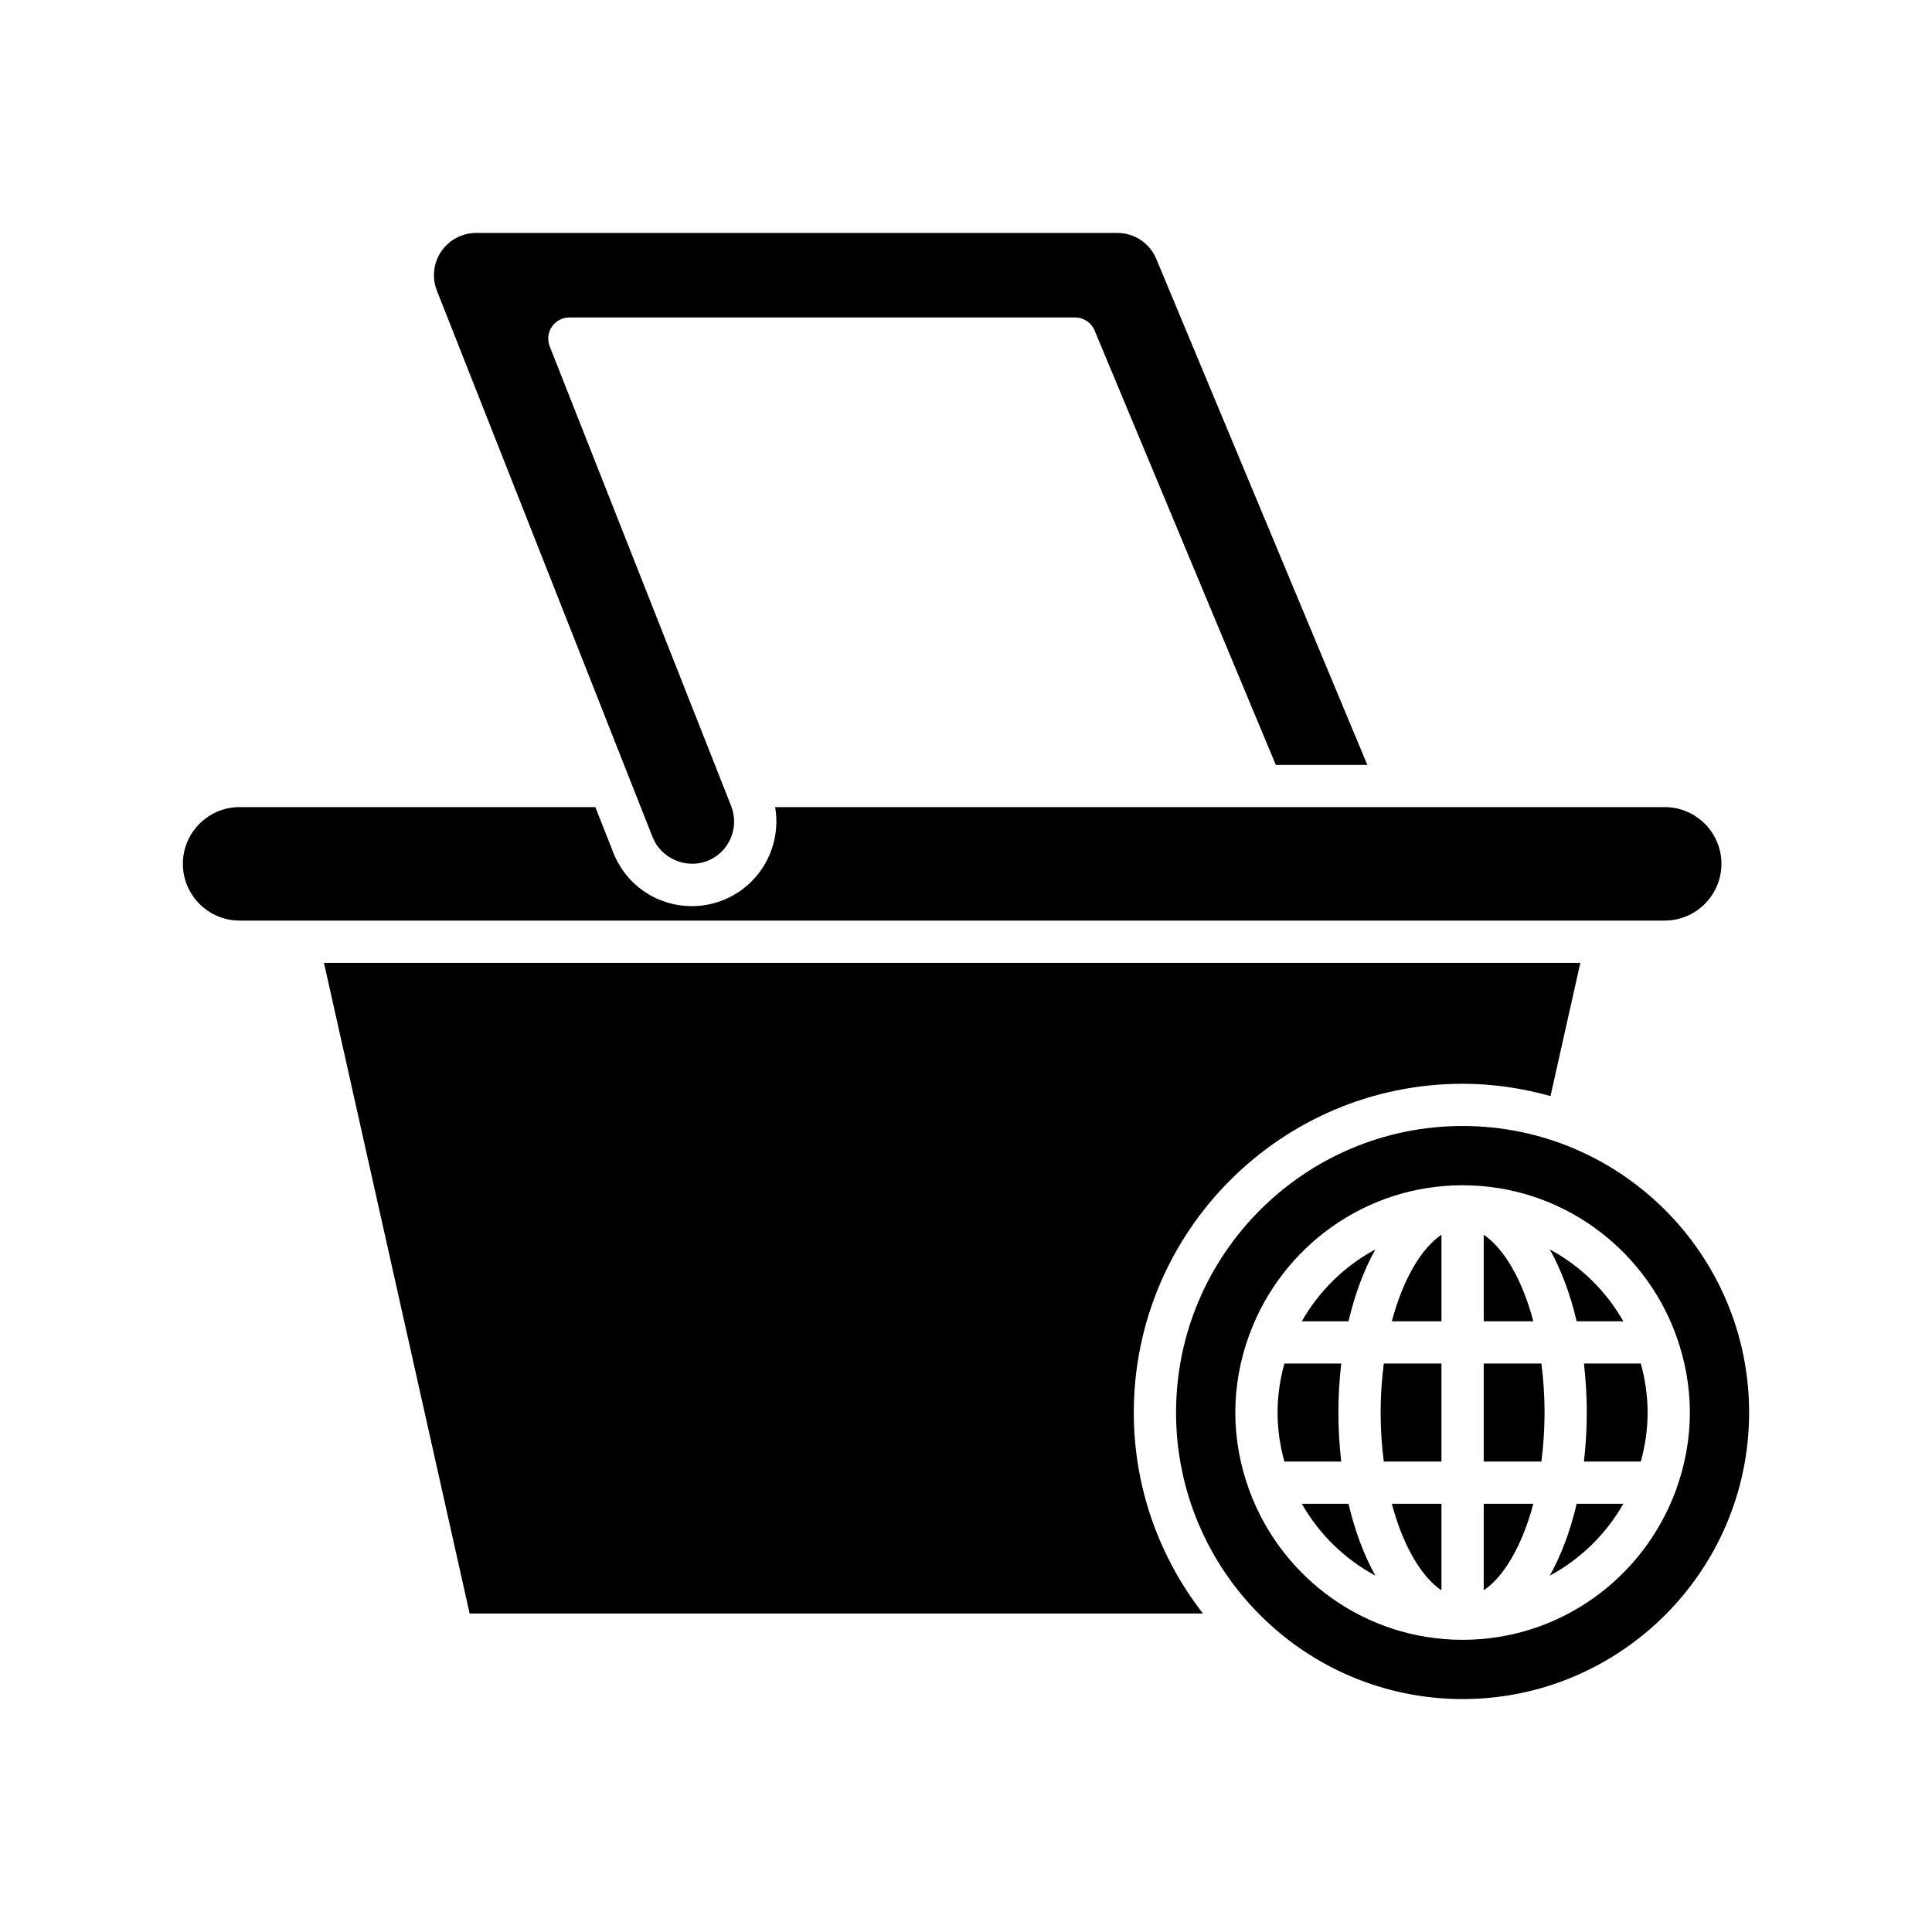
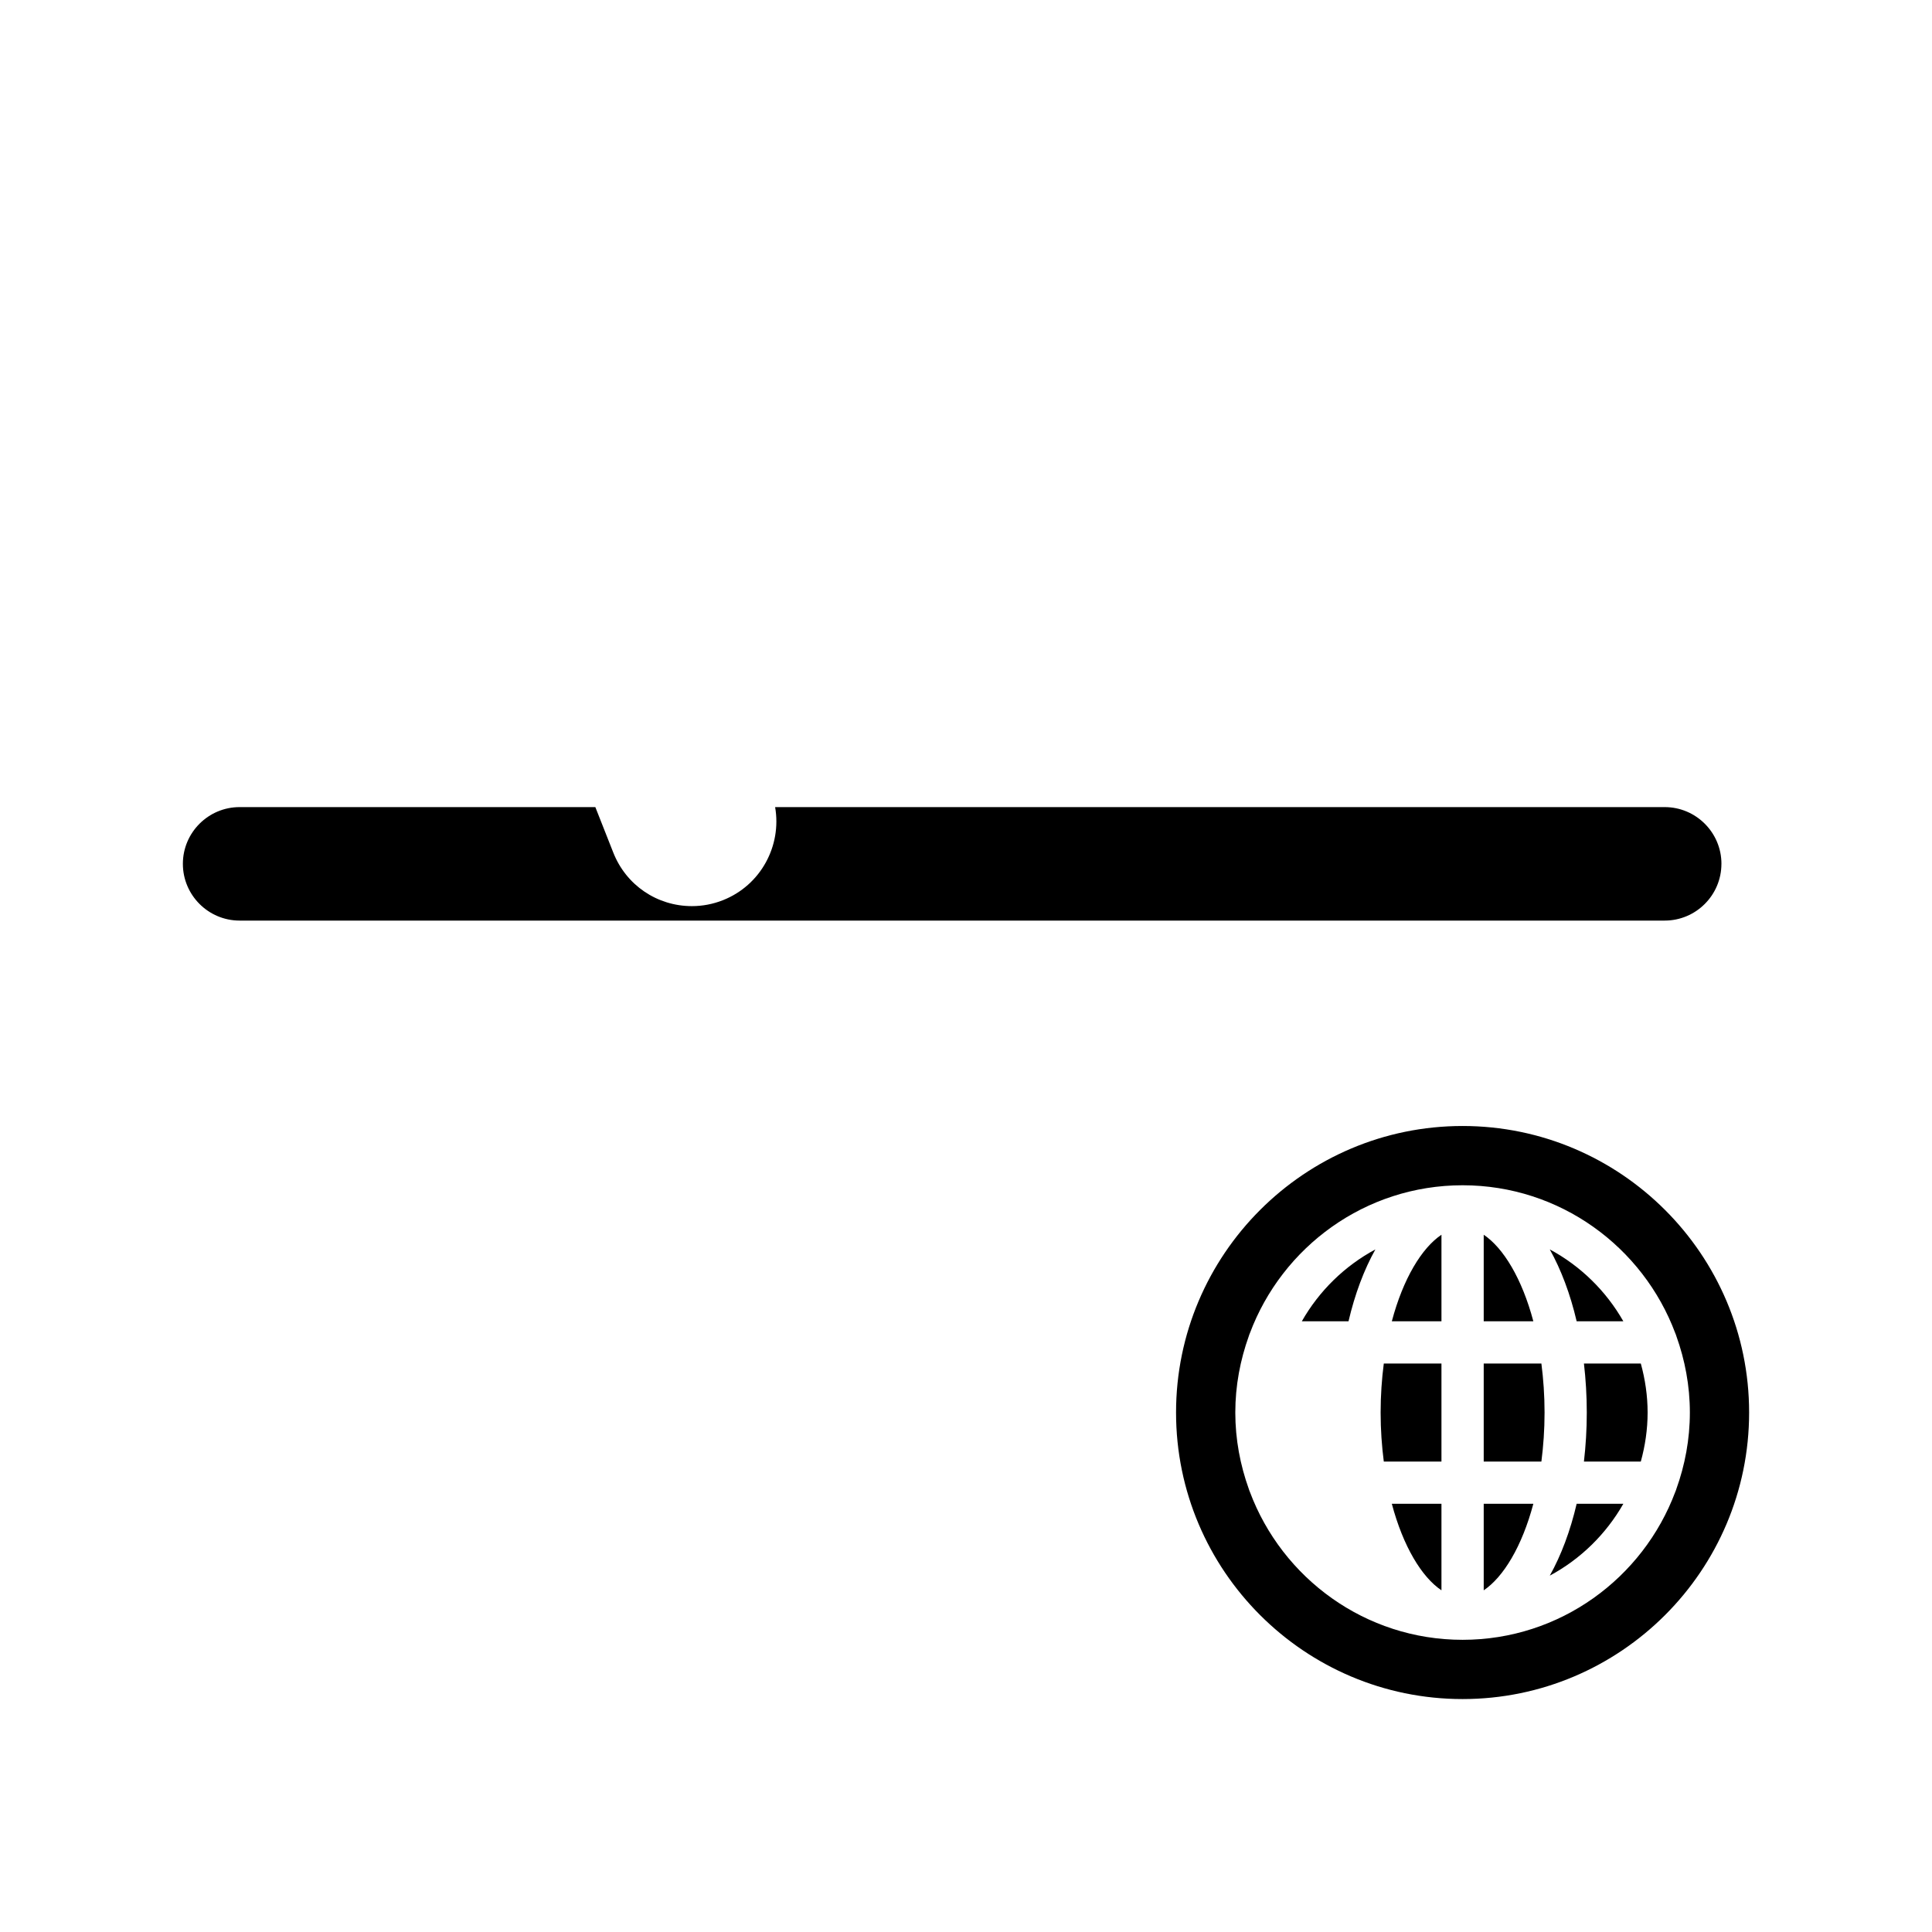
<svg xmlns="http://www.w3.org/2000/svg" fill="#000000" width="800px" height="800px" version="1.1" viewBox="144 144 512 512">
  <g>
-     <path d="m440.1 205.73h-169.9c-3.711 0-7.168 1.832-9.258 4.898-2.086 3.066-2.519 6.957-1.156 10.41l50.945 129.07c0 0.004 0.004 0.008 0.004 0.016l6.207 15.723c2.215 5.609 8.82 8.551 14.527 6.305 5.738-2.266 8.566-8.781 6.301-14.523l-1.238-3.141c-0.004-0.008-0.004-0.016-0.008-0.023l-46.848-118.68c-0.68-1.727-0.465-3.676 0.578-5.203 1.043-1.535 2.773-2.449 4.629-2.449h134.03c2.258 0 4.297 1.359 5.164 3.445l48.023 115.13h24.258l-55.926-134.08c-1.742-4.195-5.801-6.898-10.332-6.898z" />
    <path d="m600.2 372.93c0-8.293-6.746-15.039-15.035-15.039h-70.301c-0.078 0-0.152 0.004-0.23 0h-36.168c-0.074 0-0.145 0.004-0.219 0h-128.83c1.785 10.246-3.797 20.707-13.836 24.672-2.644 1.043-5.406 1.57-8.215 1.57-9.254 0-17.434-5.566-20.832-14.176l-4.762-12.066h-94.273c-8.289 0-15.035 6.746-15.035 15.035 0 8.293 6.746 15.039 15.035 15.039h377.66c8.289 0 15.035-6.746 15.035-15.035z" />
-     <path d="m531.6 431.21c8.078 0 15.871 1.191 23.301 3.258l7.902-35.305h-332.95l38.605 172.43h194.33c-11.438-14.746-18.32-33.191-18.32-53.25 0-48.043 39.086-87.129 87.129-87.129z" />
    <path d="m512.85 494.15h13.152v-22.93c-5.215 3.492-10.148 11.617-13.152 22.93z" />
    <path d="m509.88 518.34c0 4.574 0.316 8.898 0.84 12.988h15.281v-25.977h-15.281c-0.527 4.09-0.84 8.414-0.84 12.988z" />
    <path d="m574.2 494.15c-4.578-8.031-11.336-14.66-19.492-19.043 3.004 5.379 5.434 11.82 7.121 19.043z" />
-     <path d="m498.69 518.34c0-4.477 0.27-8.812 0.754-12.988h-15.074c-1.141 4.144-1.801 8.488-1.801 12.988 0 4.504 0.66 8.844 1.801 12.988h15.074c-0.484-4.176-0.754-8.512-0.754-12.988z" />
-     <path d="m489 542.52c4.578 8.031 11.336 14.66 19.492 19.043-3.004-5.379-5.434-11.82-7.121-19.043z" />
    <path d="m489 494.15h12.371c1.688-7.219 4.113-13.664 7.121-19.043-8.156 4.379-14.914 11.008-19.492 19.043z" />
    <path d="m526 565.45v-22.93h-13.152c3.004 11.312 7.938 19.438 13.152 22.93z" />
    <path d="m531.6 442.4c-41.871 0-75.934 34.062-75.934 75.934 0 41.871 34.062 75.934 75.934 75.934 41.871 0 75.934-34.062 75.934-75.934 0-41.871-34.066-75.934-75.934-75.934zm56.371 96.957c-8.555 22.859-30.559 39.211-56.371 39.211s-47.816-16.348-56.371-39.211c-0.117-0.238-0.188-0.48-0.27-0.734-2.281-6.348-3.59-13.16-3.59-20.285s1.309-13.938 3.59-20.285c0.082-0.254 0.152-0.5 0.27-0.734 8.555-22.863 30.559-39.211 56.371-39.211s47.816 16.348 56.371 39.211c0.117 0.238 0.188 0.48 0.27 0.734 2.281 6.352 3.59 13.16 3.59 20.285s-1.309 13.938-3.59 20.285c-0.082 0.25-0.152 0.496-0.27 0.734z" />
    <path d="m554.71 561.56c8.156-4.379 14.914-11.008 19.492-19.043h-12.371c-1.688 7.223-4.113 13.664-7.121 19.043z" />
    <path d="m537.2 471.22v22.93h13.152c-3.004-11.309-7.938-19.434-13.152-22.93z" />
    <path d="m563.76 505.35c0.484 4.176 0.754 8.512 0.754 12.988 0 4.477-0.27 8.812-0.754 12.988h15.074c1.141-4.144 1.801-8.488 1.801-12.988s-0.66-8.844-1.801-12.988z" />
    <path d="m537.2 505.35v25.977h15.285c0.523-4.09 0.84-8.414 0.84-12.988 0-4.574-0.316-8.898-0.84-12.988z" />
    <path d="m537.2 565.45c5.215-3.496 10.148-11.621 13.152-22.93h-13.152z" />
  </g>
</svg>